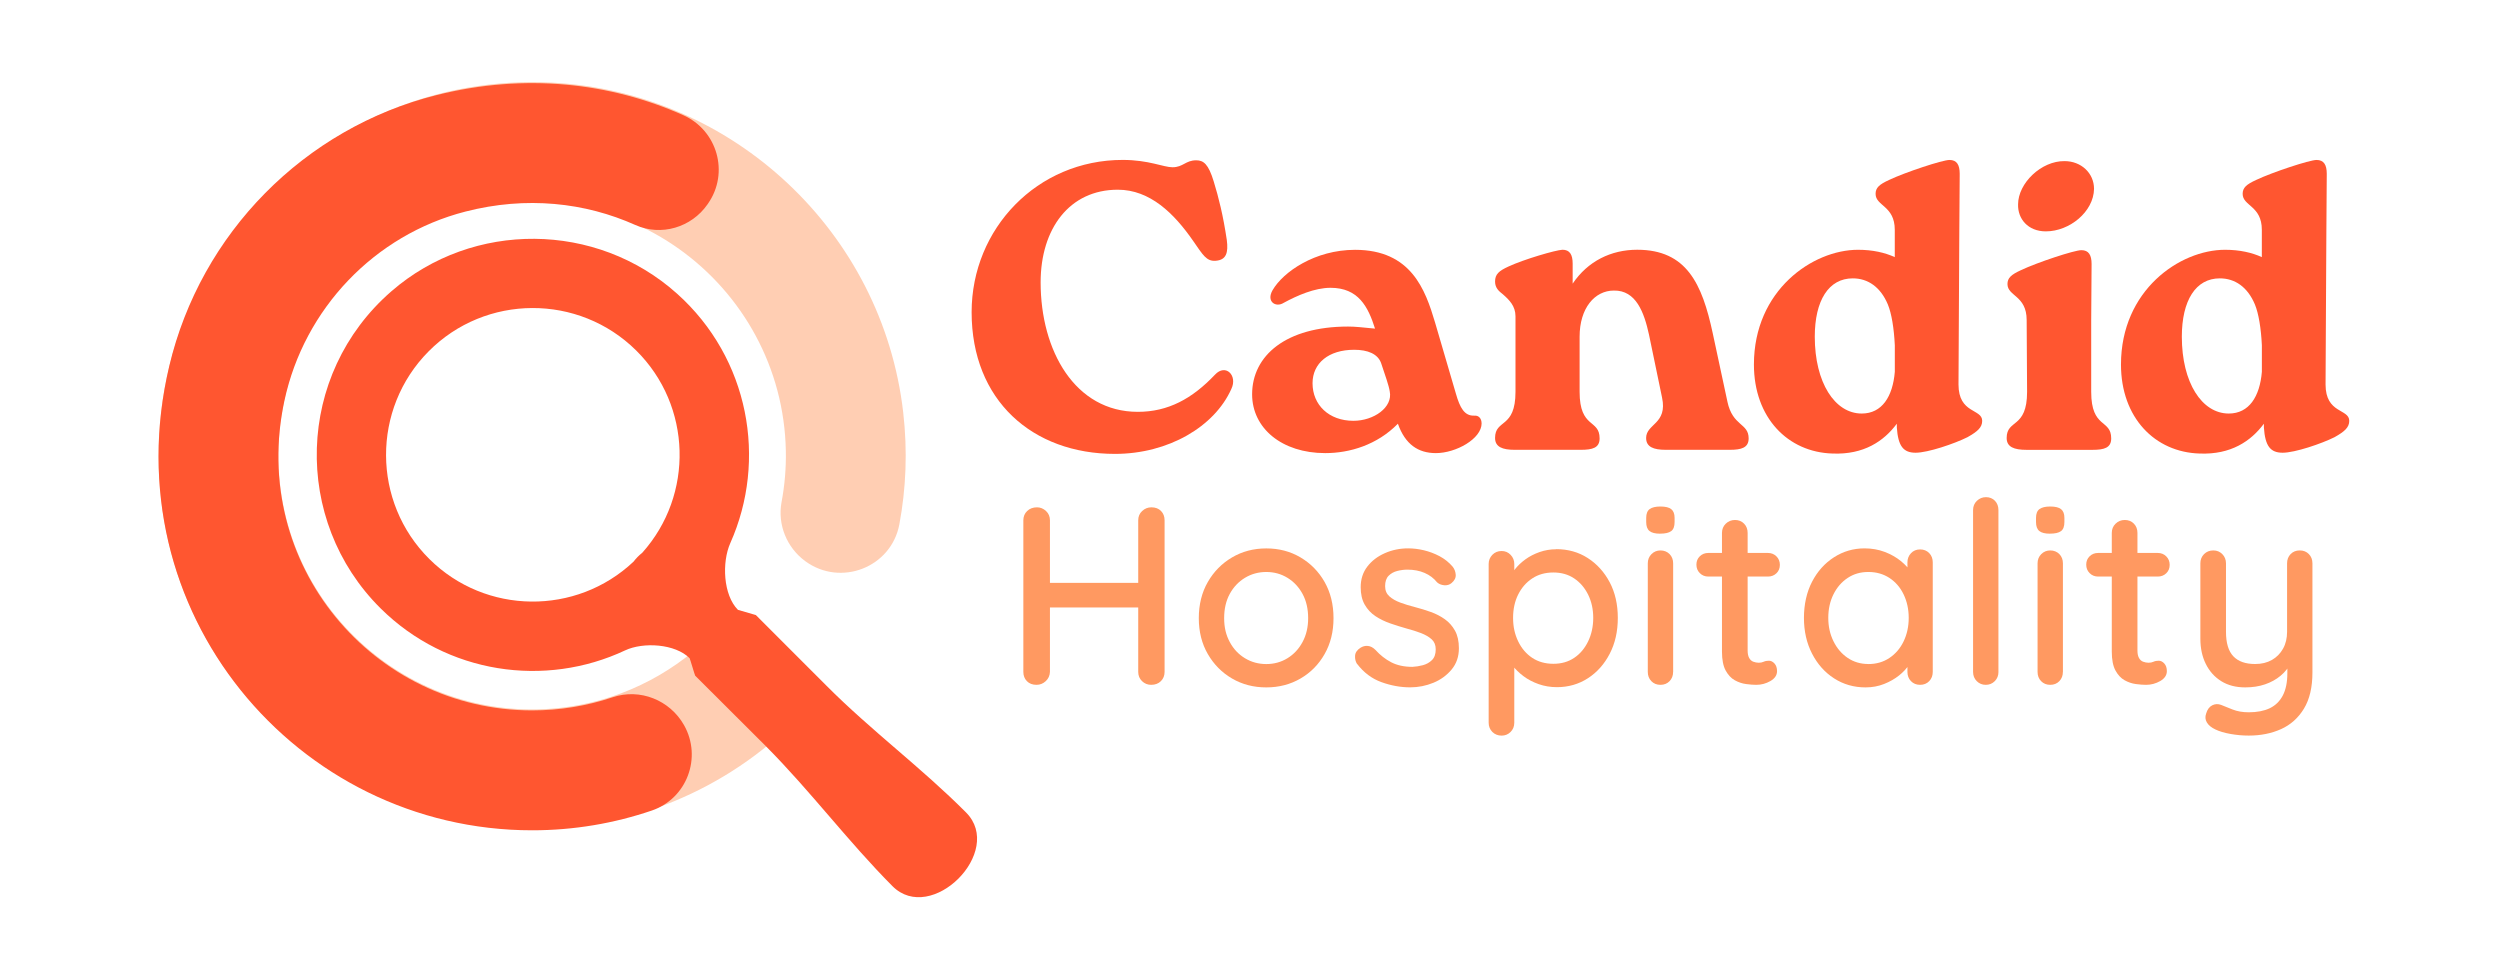
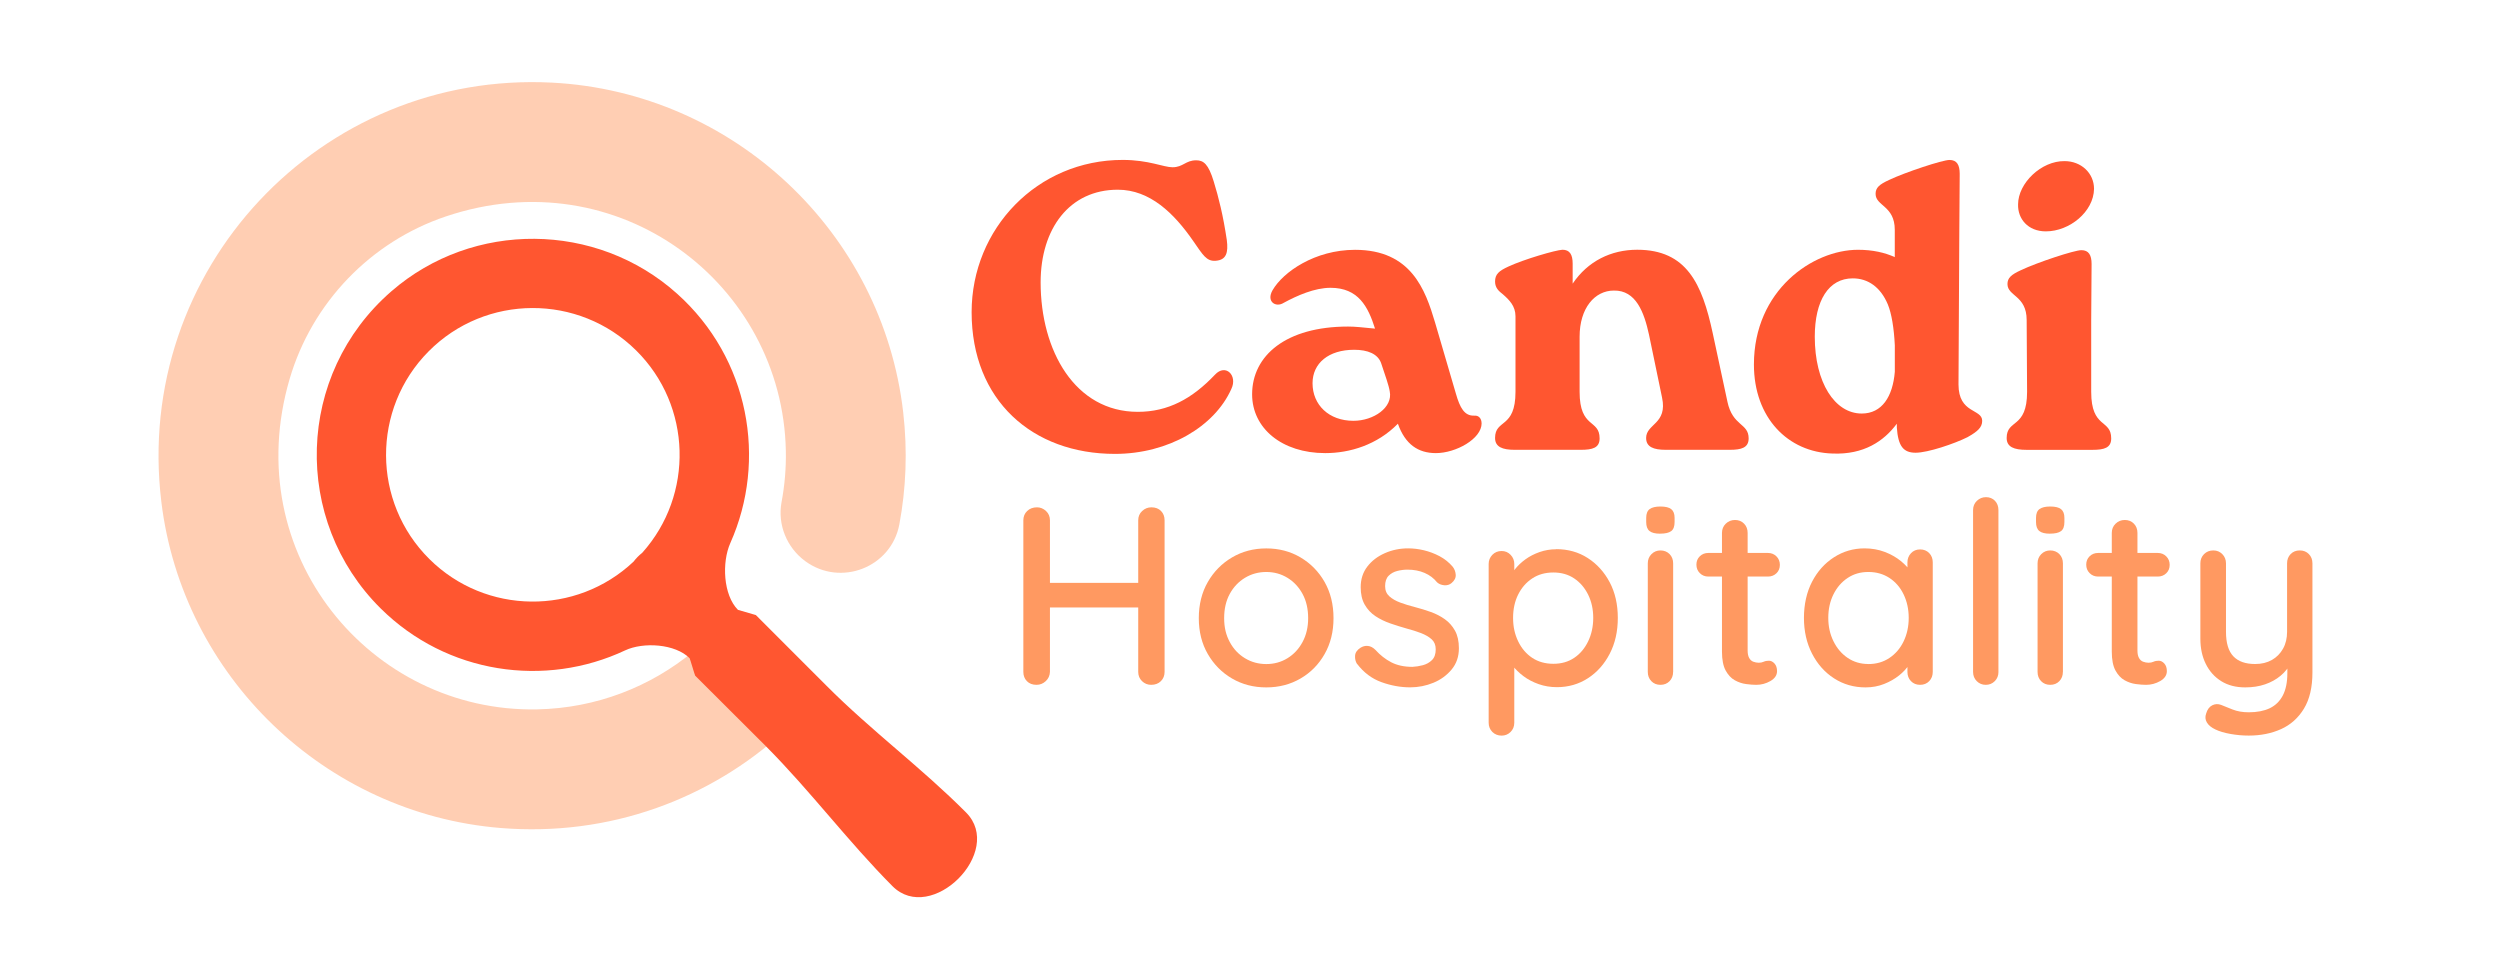
<svg xmlns="http://www.w3.org/2000/svg" id="Square_01:_250_x__x_250_px" viewBox="0 0 643.77 247.18">
  <defs>
    <style>.cls-1{fill:none;}.cls-2,.cls-3{fill:#ff9961;}.cls-4{filter:url(#drop-shadow-59);}.cls-4,.cls-5,.cls-6{fill:#ff5630;}.cls-5{filter:url(#drop-shadow-58);}.cls-3{opacity:.48;}</style>
    <filter id="drop-shadow-58" filterUnits="userSpaceOnUse">
      <feOffset dx="0" dy="0" />
      <feGaussianBlur result="blur" stdDeviation="5" />
      <feFlood flood-color="#1d1d1b" flood-opacity=".3" />
      <feComposite in2="blur" operator="in" />
      <feComposite in="SourceGraphic" />
    </filter>
    <filter id="drop-shadow-59" filterUnits="userSpaceOnUse">
      <feOffset dx="0" dy="0" />
      <feGaussianBlur result="blur-2" stdDeviation="5" />
      <feFlood flood-color="#1d1d1b" flood-opacity=".3" />
      <feComposite in2="blur-2" operator="in" />
      <feComposite in="SourceGraphic" />
    </filter>
  </defs>
  <path class="cls-6" d="M250.2,80.4c0-21.56,16.93-39.22,38.9-39.22,6.73,0,10.51,1.89,12.83,1.89,2.73,0,3.36-1.79,6.1-1.79,1.89,0,3.15.95,4.52,5.47,1.26,4.1,2.42,8.73,3.36,15.04.42,3.26-.11,5.15-2.84,5.36-2.42.21-3.36-1.58-5.78-5.05-4.94-7.15-11.15-13.25-19.45-13.25-12.41,0-19.87,9.99-19.87,23.87,0,17.56,8.83,33.33,25.03,33.33,7.78,0,13.98-3.36,19.87-9.57,2.73-2.94,5.89.21,4.21,3.68-4.31,9.67-16.19,16.72-29.97,16.72-21.24,0-36.91-13.77-36.91-36.49Z" />
  <path class="cls-6" d="M381.53,109c0,4-6.62,7.68-11.78,7.68-4.52,0-7.89-2.21-9.78-7.57-5.36,5.47-12.41,7.57-18.72,7.57-11.15,0-18.82-6.41-18.82-15.14,0-9.99,8.73-17.45,24.71-17.45,1.89,0,3.58.21,6.94.53-1.79-5.68-4.31-10.51-11.46-10.51-4.1,0-8.62,2-12.09,3.89-2,1.26-4.52-.32-2.84-3.26,2.73-4.73,10.94-10.41,21.24-10.41,14.41,0,18.09,10.2,20.61,18.72l5.36,18.3c1.05,3.68,2.21,5.78,4.73,5.68,1.16-.11,1.89.74,1.89,2ZM357.87,100.8c-.21-1.47-1.16-4.1-2.21-7.26-.84-2.42-3.47-3.47-6.94-3.47-6.62,0-10.73,3.47-10.73,8.62,0,5.57,4.21,9.67,10.52,9.67,5.26,0,10.2-3.47,9.36-7.57Z" />
  <path class="cls-6" d="M444.82,103.43c1.37,6.41,5.47,5.47,5.47,9.46,0,2.42-1.89,2.94-4.84,2.94h-16.51c-3.15,0-5.05-.74-5.05-3.05,0-3.68,5.57-3.58,4.1-10.41l-3.36-16.19c-1.26-5.78-3.36-11.46-9.04-11.36-4.94,0-8.83,4.52-8.83,11.88v14.2c0,9.57,5.15,6.94,5.15,11.99,0,2.42-1.79,2.94-4.84,2.94h-17.03c-3.15,0-5.05-.74-5.05-3.05,0-4.94,5.26-2.31,5.26-11.88v-19.45c0-2.63-1.58-4.21-3.26-5.68-.95-.74-2-1.58-2-3.26,0-1.89.95-2.73,3.47-3.89,4.1-1.89,12.09-4.21,13.88-4.31,1.89,0,2.63,1.26,2.63,3.58v5.15c3.89-5.78,9.88-8.73,16.61-8.73,12.72,0,16.72,8.73,19.45,21.45l3.79,17.66Z" />
  <path class="cls-6" d="M504.54,59.16l-.21,39.85c0,7.57,6.1,6.2,6.1,9.36,0,1.68-1.16,2.73-3.79,4.21-3.36,1.68-10.2,4-13.35,4s-4.52-1.68-4.84-6.52v-.95c-3.36,4.52-8.52,7.99-16.51,7.68-11.57-.32-20.29-9.25-20.29-22.92,0-19.14,15.14-29.55,26.81-29.55,3.79,0,6.94.74,9.46,1.89v-7.04c0-6.2-4.94-6.1-4.94-9.25,0-1.58.95-2.42,3.47-3.58,4.21-2,13.77-5.15,15.56-5.15,1.89,0,2.63,1.26,2.63,3.58l-.1,14.41ZM487.93,95.75v-6.83c-.21-4.42-.84-8.2-1.79-10.51-1.89-4.52-5.15-6.73-9.04-6.73-6.2,0-9.78,5.68-9.78,15.04,0,11.78,5.15,19.77,12.09,19.77,5.26,0,7.99-4.42,8.52-10.73Z" />
  <path class="cls-6" d="M521.88,82.4c0-6.31-4.94-6.1-4.94-9.25,0-1.58.95-2.42,3.47-3.58,4.21-2,13.77-5.15,15.56-5.15,1.89,0,2.63,1.26,2.63,3.57l-.1,14.41v18.51c0,9.57,5.15,6.94,5.15,11.99,0,2.42-1.79,2.94-4.84,2.94h-16.93c-3.26,0-5.15-.74-5.15-3.05,0-4.94,5.26-2.31,5.26-11.88l-.11-18.51ZM519.67,52.64c0-5.47,5.99-11.25,11.99-11.15,4.21,0,7.57,3.05,7.57,7.15-.1,5.89-6.31,10.94-12.41,10.94-4.63,0-7.26-3.26-7.15-6.94Z" />
-   <path class="cls-6" d="M599.06,59.16l-.21,39.85c0,7.57,6.1,6.2,6.1,9.36,0,1.68-1.16,2.73-3.79,4.21-3.36,1.68-10.2,4-13.35,4s-4.52-1.68-4.84-6.52v-.95c-3.36,4.52-8.52,7.99-16.51,7.68-11.57-.32-20.29-9.25-20.29-22.92,0-19.14,15.14-29.55,26.81-29.55,3.79,0,6.94.74,9.46,1.89v-7.04c0-6.2-4.94-6.1-4.94-9.25,0-1.58.95-2.42,3.47-3.58,4.21-2,13.77-5.15,15.56-5.15,1.89,0,2.63,1.26,2.63,3.58l-.1,14.41ZM582.45,95.75v-6.83c-.21-4.42-.84-8.2-1.79-10.51-1.89-4.52-5.15-6.73-9.04-6.73-6.2,0-9.78,5.68-9.78,15.04,0,11.78,5.15,19.77,12.09,19.77,5.26,0,7.99-4.42,8.52-10.73Z" />
  <path class="cls-1" d="M160.34,87.99c-16.33-12.97-40.16-10.24-53.13,6.09-12.97,16.33-10.24,40.16,6.09,53.13,15.99,12.7,39.18,10.33,52.31-5.11.55-.92,1.22-1.76,1.97-2.51,11.63-16.26,8.58-39.03-7.24-51.6Z" />
  <path class="cls-3" d="M138.3,182.67c-42.84.84-76.99-39.96-63.7-85.14,5.76-19.59,20.84-35.27,40.19-41.79,44.63-15.04,86.73,17.49,87.57,60.33.09,4.51-.3,8.93-1.1,13.2-1.09,5.82,1.34,11.74,6.11,15.24h0c9.11,6.67,22.14,1.61,24.22-9.48,1.73-9.24,2.14-18.93.99-28.87-5.33-46.36-43.76-82.44-90.36-84.88-59.63-3.12-107.89,48.13-100.68,107.88,5.43,44.98,42.15,80.33,87.31,84.05,28.21,2.32,54.06-7.55,72.99-24.84,2.27-2.08,2.13-5.7-.31-7.59l-16.88-13.05c-1.81-1.4-4.38-1.41-6.15.05-10.96,9.04-24.92,14.59-40.2,14.89Z" />
-   <path class="cls-5" d="M137.02,182.94c-40.75,0-72.91-37.51-63.77-79.81,5.11-23.64,23.18-42.63,46.61-48.65,15.71-4.04,30.83-2.33,43.75,3.46,6.63,2.97,14.44.64,18.58-5.32l.15-.22c5.5-7.91,2.39-18.84-6.41-22.75-18.78-8.35-40.7-10.87-63.48-5.17-34.11,8.53-60.78,35.59-68.87,69.81-14.92,63.11,32.8,119.52,93.44,119.52,10.78,0,21.15-1.79,30.83-5.09,9.04-3.08,13-13.68,8.29-22h0c-3.65-6.45-11.35-9.54-18.37-7.17-6.52,2.2-13.5,3.39-20.75,3.39Z" />
  <path class="cls-4" d="M174.32,75.6c-20.72-18.56-52.5-18.84-73.51-.61-24.71,21.44-25.6,59.05-2.8,81.67,17.06,16.92,42.39,20.5,62.96,10.82,4.73-2.22,12.92-1.69,16.61,2.01.1.1,1.34,4.41,1.44,4.51,7.32,7.36,10.91,10.82,18.23,18.18,11.44,11.5,21.12,24.5,32.56,36,10.01,10.06,28.98-8.89,18.96-18.96-11.42-11.48-24.52-21.16-35.94-32.64-7.32-7.36-10.87-10.83-18.19-18.2-.02-.02-4.59-1.31-4.61-1.34-3.81-3.83-4.17-12.25-1.97-17.19,9.53-21.37,4.93-47.54-13.73-64.25ZM165.38,142.35c-.84.66-1.59,1.43-2.24,2.28-14.75,13.91-38.06,13.72-52.56-.66-14.81-14.68-14.9-38.68-.22-53.48,14.68-14.81,38.67-14.9,53.48-.22,14.35,14.23,14.88,37.21,1.53,52.09Z" />
  <path class="cls-2" d="M267.04,130.64c.87,0,1.64.32,2.32.95.67.63,1.01,1.43,1.01,2.38v39.05c-.04.96-.4,1.75-1.08,2.38-.68.63-1.47.95-2.38.95-1.04,0-1.87-.32-2.48-.95-.61-.63-.91-1.43-.91-2.38v-39.05c0-.96.33-1.75.98-2.38.65-.63,1.5-.95,2.55-.95ZM266.78,150.1h29.78l-.07,6.33h-29.78l.07-6.33ZM296.5,130.64c1.04,0,1.87.32,2.48.95.61.63.91,1.43.91,2.38v39.05c0,.96-.32,1.75-.95,2.38-.63.63-1.47.95-2.51.95-.91,0-1.7-.32-2.35-.95-.65-.63-.98-1.43-.98-2.38v-39.05c0-.96.34-1.75,1.01-2.38.67-.63,1.47-.95,2.38-.95Z" />
  <path class="cls-2" d="M343.39,159.18c0,3.48-.76,6.56-2.29,9.24-1.52,2.68-3.59,4.78-6.2,6.3-2.61,1.52-5.55,2.29-8.82,2.29s-6.2-.76-8.82-2.29c-2.61-1.52-4.69-3.62-6.24-6.3-1.55-2.68-2.32-5.76-2.32-9.24s.77-6.63,2.32-9.31c1.54-2.68,3.62-4.79,6.24-6.33,2.61-1.54,5.55-2.32,8.82-2.32s6.2.77,8.82,2.32c2.61,1.55,4.68,3.66,6.2,6.33,1.52,2.68,2.29,5.78,2.29,9.31ZM336.86,159.18c0-2.39-.48-4.47-1.44-6.24-.96-1.76-2.25-3.15-3.89-4.15-1.63-1-3.45-1.5-5.45-1.5s-3.83.5-5.49,1.5c-1.65,1-2.96,2.38-3.92,4.15-.96,1.76-1.44,3.84-1.44,6.24s.48,4.35,1.44,6.14c.96,1.79,2.26,3.18,3.92,4.18,1.65,1,3.48,1.5,5.49,1.5s3.82-.5,5.45-1.5c1.63-1,2.93-2.39,3.89-4.18.96-1.78,1.44-3.83,1.44-6.14Z" />
  <path class="cls-2" d="M349.46,171c-.39-.61-.57-1.32-.52-2.12.04-.81.5-1.49,1.37-2.06.61-.39,1.25-.56,1.93-.49.67.07,1.32.4,1.93,1.01,1.22,1.35,2.58,2.42,4.08,3.2,1.5.78,3.32,1.18,5.45,1.18.87-.04,1.76-.18,2.68-.42.91-.24,1.7-.67,2.35-1.31.65-.63.98-1.56.98-2.78,0-1.09-.35-1.95-1.04-2.58-.7-.63-1.61-1.16-2.74-1.6-1.13-.43-2.37-.83-3.72-1.18-1.39-.39-2.79-.83-4.18-1.31-1.39-.48-2.67-1.1-3.82-1.86-1.15-.76-2.08-1.75-2.78-2.97-.7-1.22-1.04-2.72-1.04-4.51,0-2.05.57-3.81,1.7-5.29,1.13-1.48,2.63-2.63,4.51-3.46,1.87-.83,3.88-1.24,6.01-1.24,1.31,0,2.66.16,4.05.49,1.39.33,2.74.84,4.05,1.53,1.31.7,2.44,1.61,3.4,2.74.44.57.69,1.24.75,2.02.06.78-.29,1.5-1.08,2.16-.52.44-1.15.62-1.89.56-.74-.07-1.35-.32-1.83-.75-.83-1.04-1.89-1.85-3.2-2.42-1.31-.57-2.79-.85-4.44-.85-.83,0-1.69.11-2.58.33-.89.22-1.64.63-2.25,1.24-.61.61-.91,1.5-.91,2.68,0,1.09.36,1.96,1.08,2.61.72.65,1.67,1.2,2.84,1.63,1.18.44,2.46.83,3.85,1.18,1.35.35,2.69.76,4.02,1.24,1.33.48,2.52,1.1,3.59,1.86,1.07.76,1.94,1.74,2.61,2.94.67,1.2,1.01,2.71,1.01,4.54,0,2.13-.62,3.95-1.86,5.45-1.24,1.5-2.81,2.65-4.7,3.43s-3.89,1.18-5.98,1.18c-2.48,0-4.95-.45-7.41-1.34-2.46-.89-4.54-2.45-6.24-4.67Z" />
  <path class="cls-2" d="M400.73,141.41c3.05,0,5.76.76,8.13,2.29,2.37,1.52,4.25,3.6,5.65,6.24,1.39,2.63,2.09,5.69,2.09,9.18s-.7,6.56-2.09,9.24c-1.39,2.68-3.27,4.78-5.62,6.3-2.35,1.52-5.01,2.29-7.97,2.29-1.66,0-3.22-.26-4.7-.78-1.48-.52-2.79-1.21-3.92-2.06-1.13-.85-2.06-1.75-2.78-2.71-.72-.96-1.17-1.83-1.34-2.61l1.76-.91v18.22c0,.96-.32,1.75-.95,2.38-.63.63-1.4.95-2.32.95s-1.75-.32-2.38-.95c-.63-.63-.95-1.43-.95-2.38v-40.88c0-.91.32-1.7.95-2.35.63-.65,1.43-.98,2.38-.98s1.69.33,2.32.98c.63.65.95,1.44.95,2.35v4.51l-1.04-.59c.13-.83.54-1.69,1.24-2.58.7-.89,1.58-1.73,2.65-2.51,1.07-.78,2.29-1.41,3.66-1.89,1.37-.48,2.8-.72,4.28-.72ZM400.01,147.42c-2.09,0-3.91.51-5.45,1.53-1.55,1.02-2.75,2.41-3.62,4.15-.87,1.74-1.31,3.75-1.31,6.01s.44,4.23,1.31,6.04c.87,1.81,2.08,3.22,3.62,4.25,1.54,1.02,3.36,1.53,5.45,1.53s3.83-.51,5.36-1.53c1.52-1.02,2.72-2.44,3.59-4.25.87-1.81,1.31-3.82,1.31-6.04s-.44-4.21-1.31-5.98c-.87-1.76-2.07-3.16-3.59-4.18-1.52-1.02-3.31-1.53-5.36-1.53Z" />
  <path class="cls-2" d="M427.5,137.43c-1.26,0-2.18-.23-2.74-.69-.57-.46-.85-1.23-.85-2.32v-1.05c0-1.09.3-1.85.91-2.29.61-.43,1.52-.65,2.74-.65,1.31,0,2.24.23,2.81.69.57.46.85,1.21.85,2.25v1.05c0,1.13-.29,1.92-.88,2.35-.59.44-1.53.65-2.84.65ZM430.84,173.02c0,.96-.31,1.75-.91,2.38-.61.63-1.39.95-2.35.95s-1.74-.32-2.35-.95c-.61-.63-.91-1.43-.91-2.38v-27.95c0-.96.32-1.75.95-2.38.63-.63,1.4-.95,2.32-.95s1.74.32,2.35.95c.61.63.91,1.43.91,2.38v27.95Z" />
  <path class="cls-2" d="M439.91,142.39h15.35c.87,0,1.6.29,2.19.88s.88,1.32.88,2.19-.29,1.59-.88,2.16c-.59.57-1.32.85-2.19.85h-15.35c-.87,0-1.6-.29-2.19-.88s-.88-1.32-.88-2.19.29-1.59.88-2.16c.59-.57,1.32-.85,2.19-.85ZM446.77,133.9c.96,0,1.74.32,2.35.95.61.63.91,1.43.91,2.38v30.3c0,.78.13,1.42.39,1.89.26.48.62.81,1.08.98.46.17.92.26,1.4.26s.9-.09,1.27-.26c.37-.17.82-.26,1.34-.26s1,.24,1.44.72c.43.48.65,1.13.65,1.96,0,1.05-.57,1.89-1.7,2.55-1.13.65-2.35.98-3.66.98-.74,0-1.61-.07-2.61-.2-1-.13-1.97-.46-2.91-.98-.94-.52-1.72-1.36-2.35-2.51-.63-1.15-.95-2.78-.95-4.87v-30.56c0-.96.33-1.75.98-2.38.65-.63,1.44-.95,2.35-.95Z" />
  <path class="cls-2" d="M494.44,141.48c.96,0,1.74.32,2.35.95.61.63.91,1.43.91,2.38v28.21c0,.96-.31,1.75-.91,2.38-.61.63-1.39.95-2.35.95s-1.74-.32-2.35-.95c-.61-.63-.91-1.43-.91-2.38v-4.7l1.37.26c0,.74-.32,1.6-.95,2.58-.63.98-1.49,1.91-2.58,2.78-1.09.87-2.37,1.6-3.85,2.19-1.48.59-3.07.88-4.77.88-3,0-5.7-.77-8.1-2.32-2.4-1.54-4.29-3.67-5.68-6.37-1.39-2.7-2.09-5.77-2.09-9.21s.7-6.63,2.09-9.31c1.39-2.68,3.28-4.78,5.65-6.3,2.37-1.52,5-2.29,7.87-2.29,1.87,0,3.6.31,5.19.91,1.59.61,2.97,1.39,4.15,2.35,1.18.96,2.09,1.97,2.74,3.04.65,1.07.98,2.08.98,3.04l-2.02.2v-5.94c0-.91.3-1.7.91-2.35.61-.65,1.39-.98,2.35-.98ZM481.12,171c2.05,0,3.85-.52,5.42-1.57,1.57-1.05,2.79-2.47,3.66-4.28.87-1.81,1.31-3.82,1.31-6.04s-.44-4.23-1.31-6.04c-.87-1.81-2.09-3.22-3.66-4.25-1.57-1.02-3.37-1.53-5.42-1.53s-3.78.51-5.32,1.53c-1.55,1.02-2.77,2.43-3.66,4.21-.89,1.79-1.34,3.81-1.34,6.07s.45,4.23,1.34,6.04c.89,1.81,2.11,3.23,3.66,4.28,1.54,1.04,3.32,1.57,5.32,1.57Z" />
  <path class="cls-2" d="M514.62,173.02c0,.96-.32,1.75-.95,2.38-.63.63-1.4.95-2.32.95s-1.69-.32-2.32-.95c-.63-.63-.95-1.43-.95-2.38v-41.67c0-.96.33-1.75.98-2.38.65-.63,1.44-.95,2.35-.95s1.73.32,2.32.95c.59.63.88,1.43.88,2.38v41.67Z" />
  <path class="cls-2" d="M527.88,137.43c-1.26,0-2.18-.23-2.74-.69-.57-.46-.85-1.23-.85-2.32v-1.05c0-1.09.3-1.85.91-2.29.61-.43,1.52-.65,2.74-.65,1.31,0,2.24.23,2.81.69.57.46.85,1.21.85,2.25v1.05c0,1.13-.29,1.92-.88,2.35-.59.44-1.53.65-2.84.65ZM531.21,173.02c0,.96-.31,1.75-.91,2.38-.61.63-1.39.95-2.35.95s-1.74-.32-2.35-.95c-.61-.63-.91-1.43-.91-2.38v-27.95c0-.96.32-1.75.95-2.38.63-.63,1.4-.95,2.32-.95s1.74.32,2.35.95c.61.63.91,1.43.91,2.38v27.95Z" />
  <path class="cls-2" d="M540.29,142.39h15.35c.87,0,1.6.29,2.19.88s.88,1.32.88,2.19-.29,1.59-.88,2.16c-.59.57-1.32.85-2.19.85h-15.35c-.87,0-1.6-.29-2.19-.88s-.88-1.32-.88-2.19.29-1.59.88-2.16c.59-.57,1.32-.85,2.19-.85ZM547.15,133.9c.96,0,1.74.32,2.35.95.61.63.91,1.43.91,2.38v30.3c0,.78.13,1.42.39,1.89.26.48.62.81,1.08.98.46.17.92.26,1.4.26s.9-.09,1.27-.26c.37-.17.82-.26,1.34-.26s1,.24,1.44.72c.43.48.65,1.13.65,1.96,0,1.05-.57,1.89-1.7,2.55-1.13.65-2.35.98-3.66.98-.74,0-1.61-.07-2.61-.2-1-.13-1.97-.46-2.91-.98-.94-.52-1.72-1.36-2.35-2.51-.63-1.15-.95-2.78-.95-4.87v-30.56c0-.96.33-1.75.98-2.38.65-.63,1.44-.95,2.35-.95Z" />
  <path class="cls-2" d="M592.21,141.74c.96,0,1.74.32,2.35.95.61.63.91,1.43.91,2.38v28.08c0,3.83-.73,6.94-2.19,9.34-1.46,2.39-3.42,4.15-5.88,5.26-2.46,1.11-5.24,1.67-8.33,1.67-1.57,0-3.13-.14-4.7-.42-1.57-.28-2.85-.66-3.85-1.14-1.04-.48-1.79-1.08-2.22-1.8-.44-.72-.5-1.49-.2-2.32.3-1.04.83-1.75,1.57-2.12.74-.37,1.5-.4,2.29-.1.74.3,1.72.7,2.94,1.18,1.22.48,2.61.72,4.18.72,2.13,0,3.93-.35,5.39-1.04,1.46-.7,2.58-1.79,3.36-3.27.78-1.48,1.18-3.4,1.18-5.75v-4.51l1.04,1.63c-.7,1.39-1.62,2.57-2.78,3.53-1.15.96-2.49,1.7-4.02,2.22-1.52.52-3.22.78-5.09.78-2.4,0-4.45-.53-6.17-1.6-1.72-1.07-3.05-2.55-3.98-4.44-.94-1.89-1.4-4.06-1.4-6.5v-19.4c0-.96.32-1.75.95-2.38.63-.63,1.43-.95,2.38-.95s1.69.32,2.32.95c.63.63.95,1.43.95,2.38v17.63c0,2.87.63,4.97,1.89,6.3,1.26,1.33,3.13,1.99,5.62,1.99,1.65,0,3.09-.35,4.31-1.04,1.22-.7,2.18-1.67,2.87-2.91.7-1.24,1.04-2.69,1.04-4.34v-17.63c0-.96.3-1.75.91-2.38.61-.63,1.39-.95,2.35-.95Z" />
</svg>